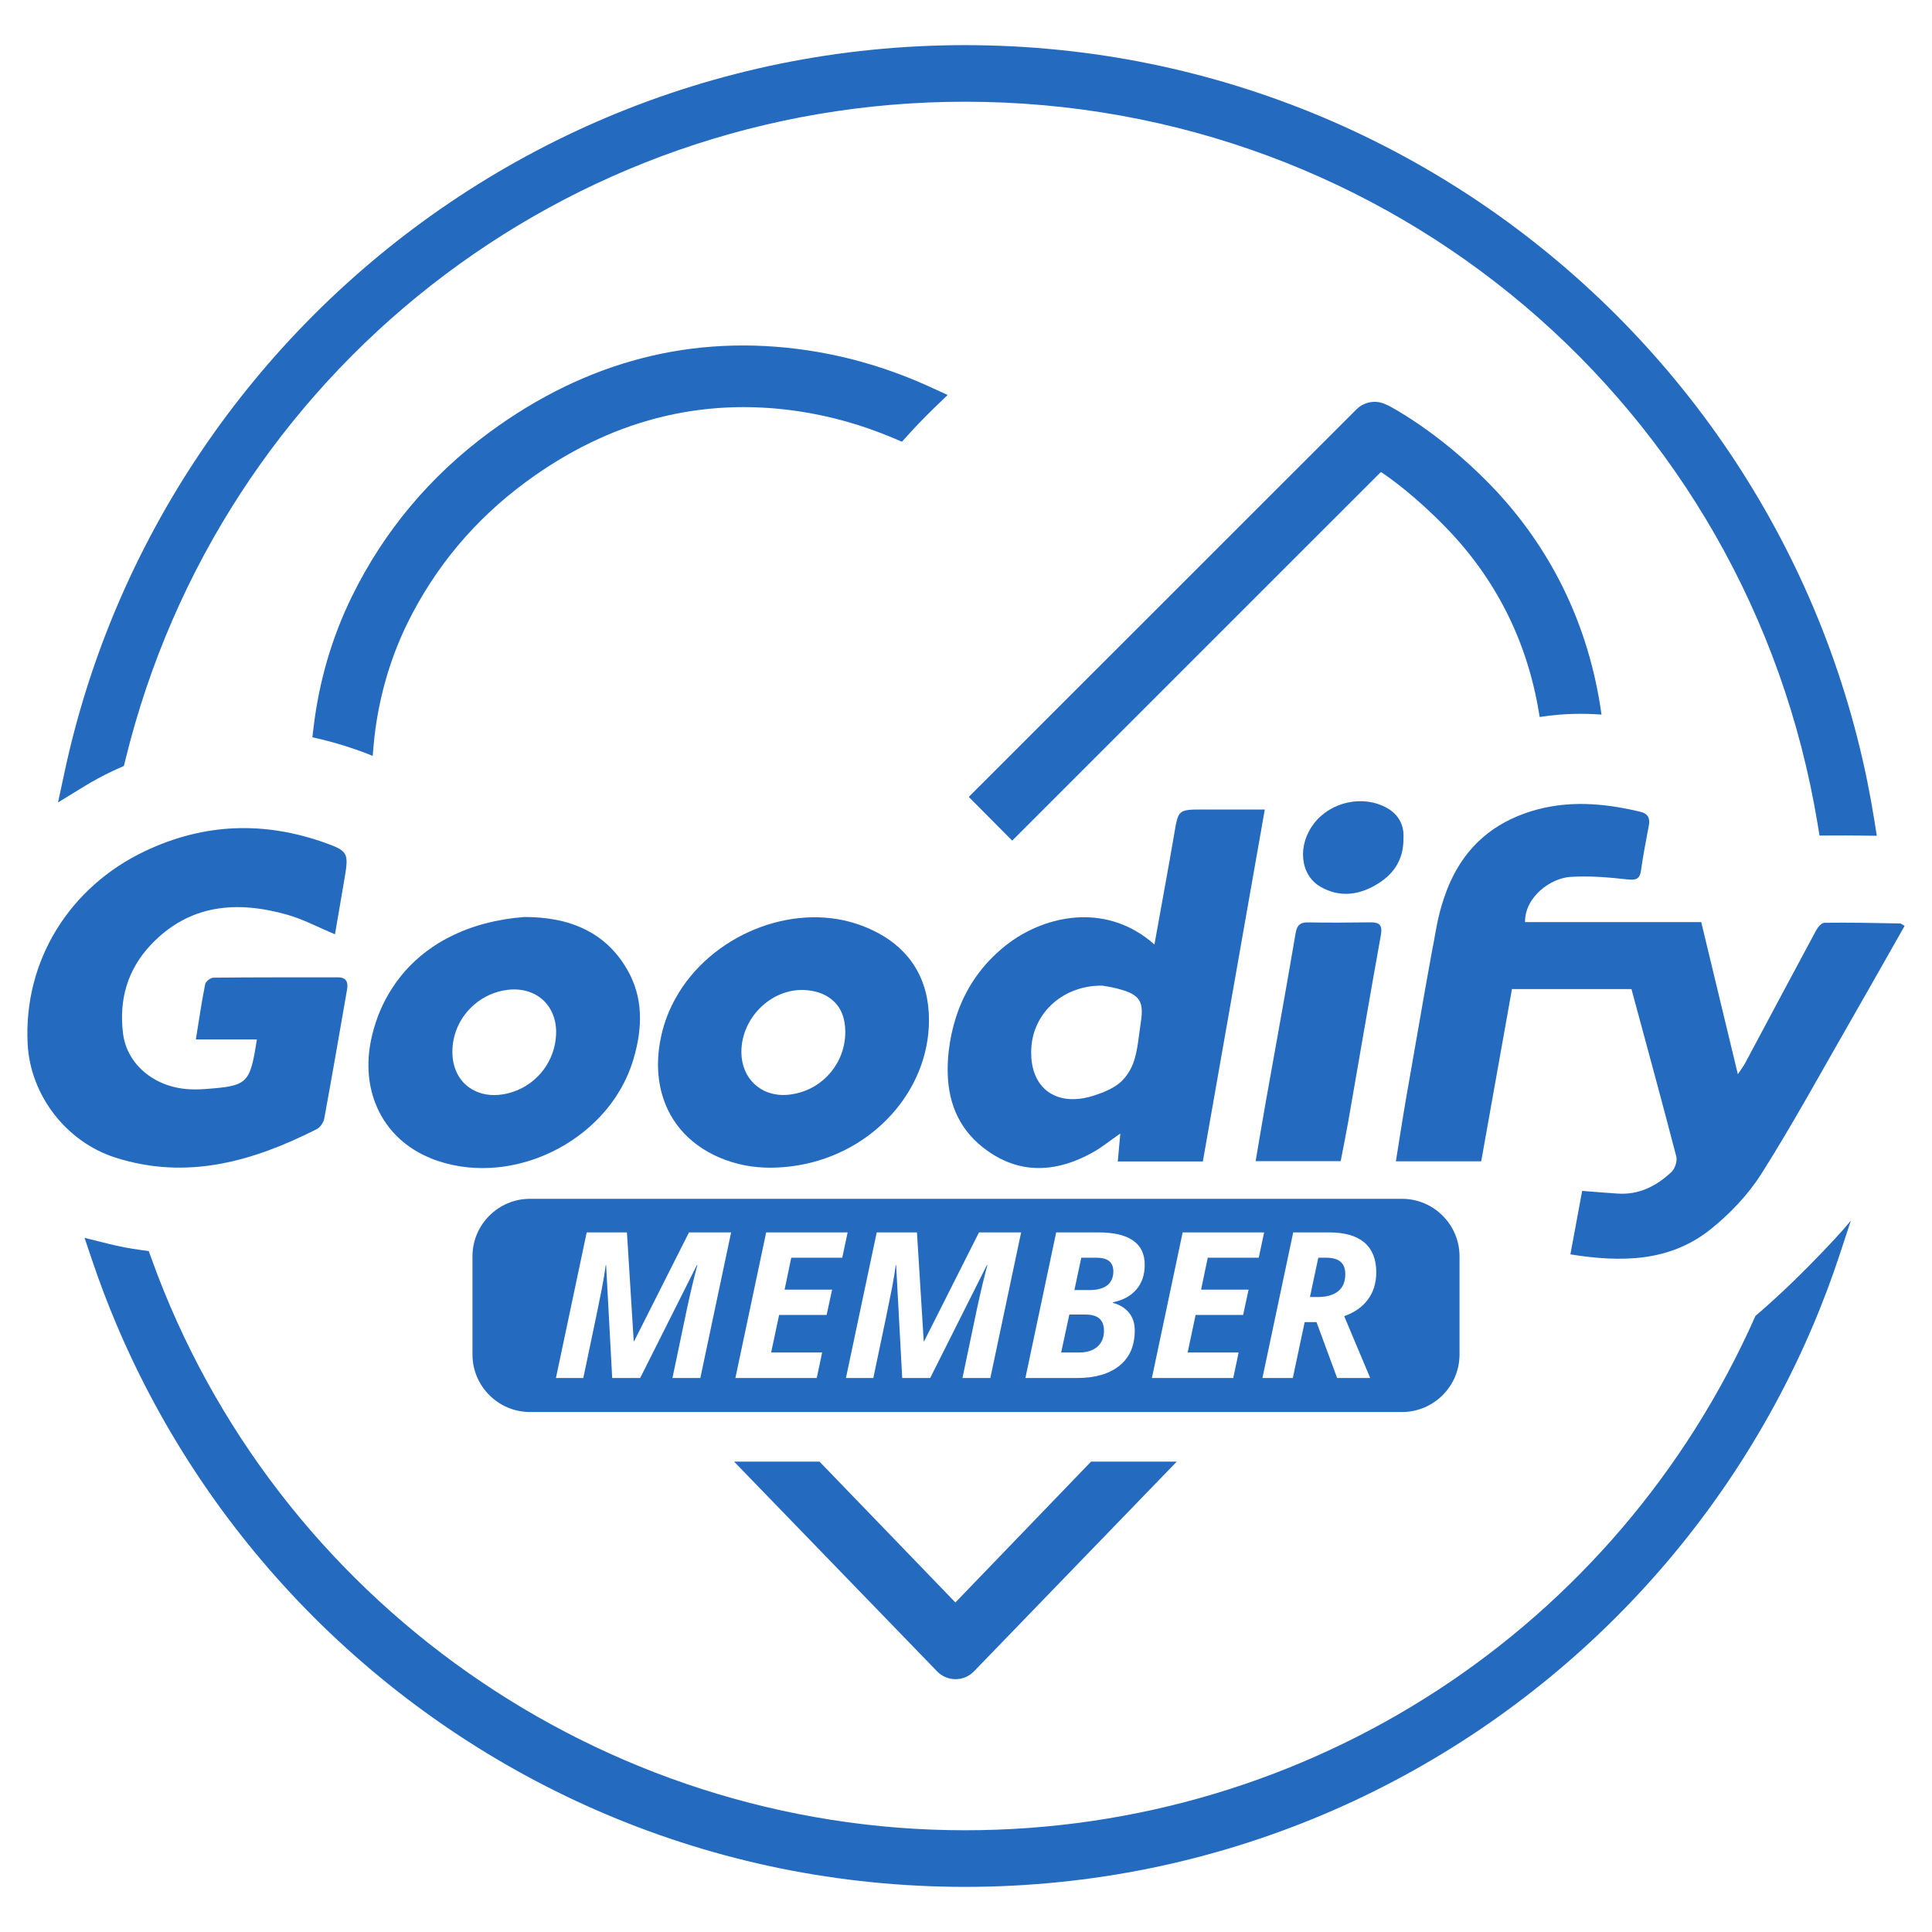
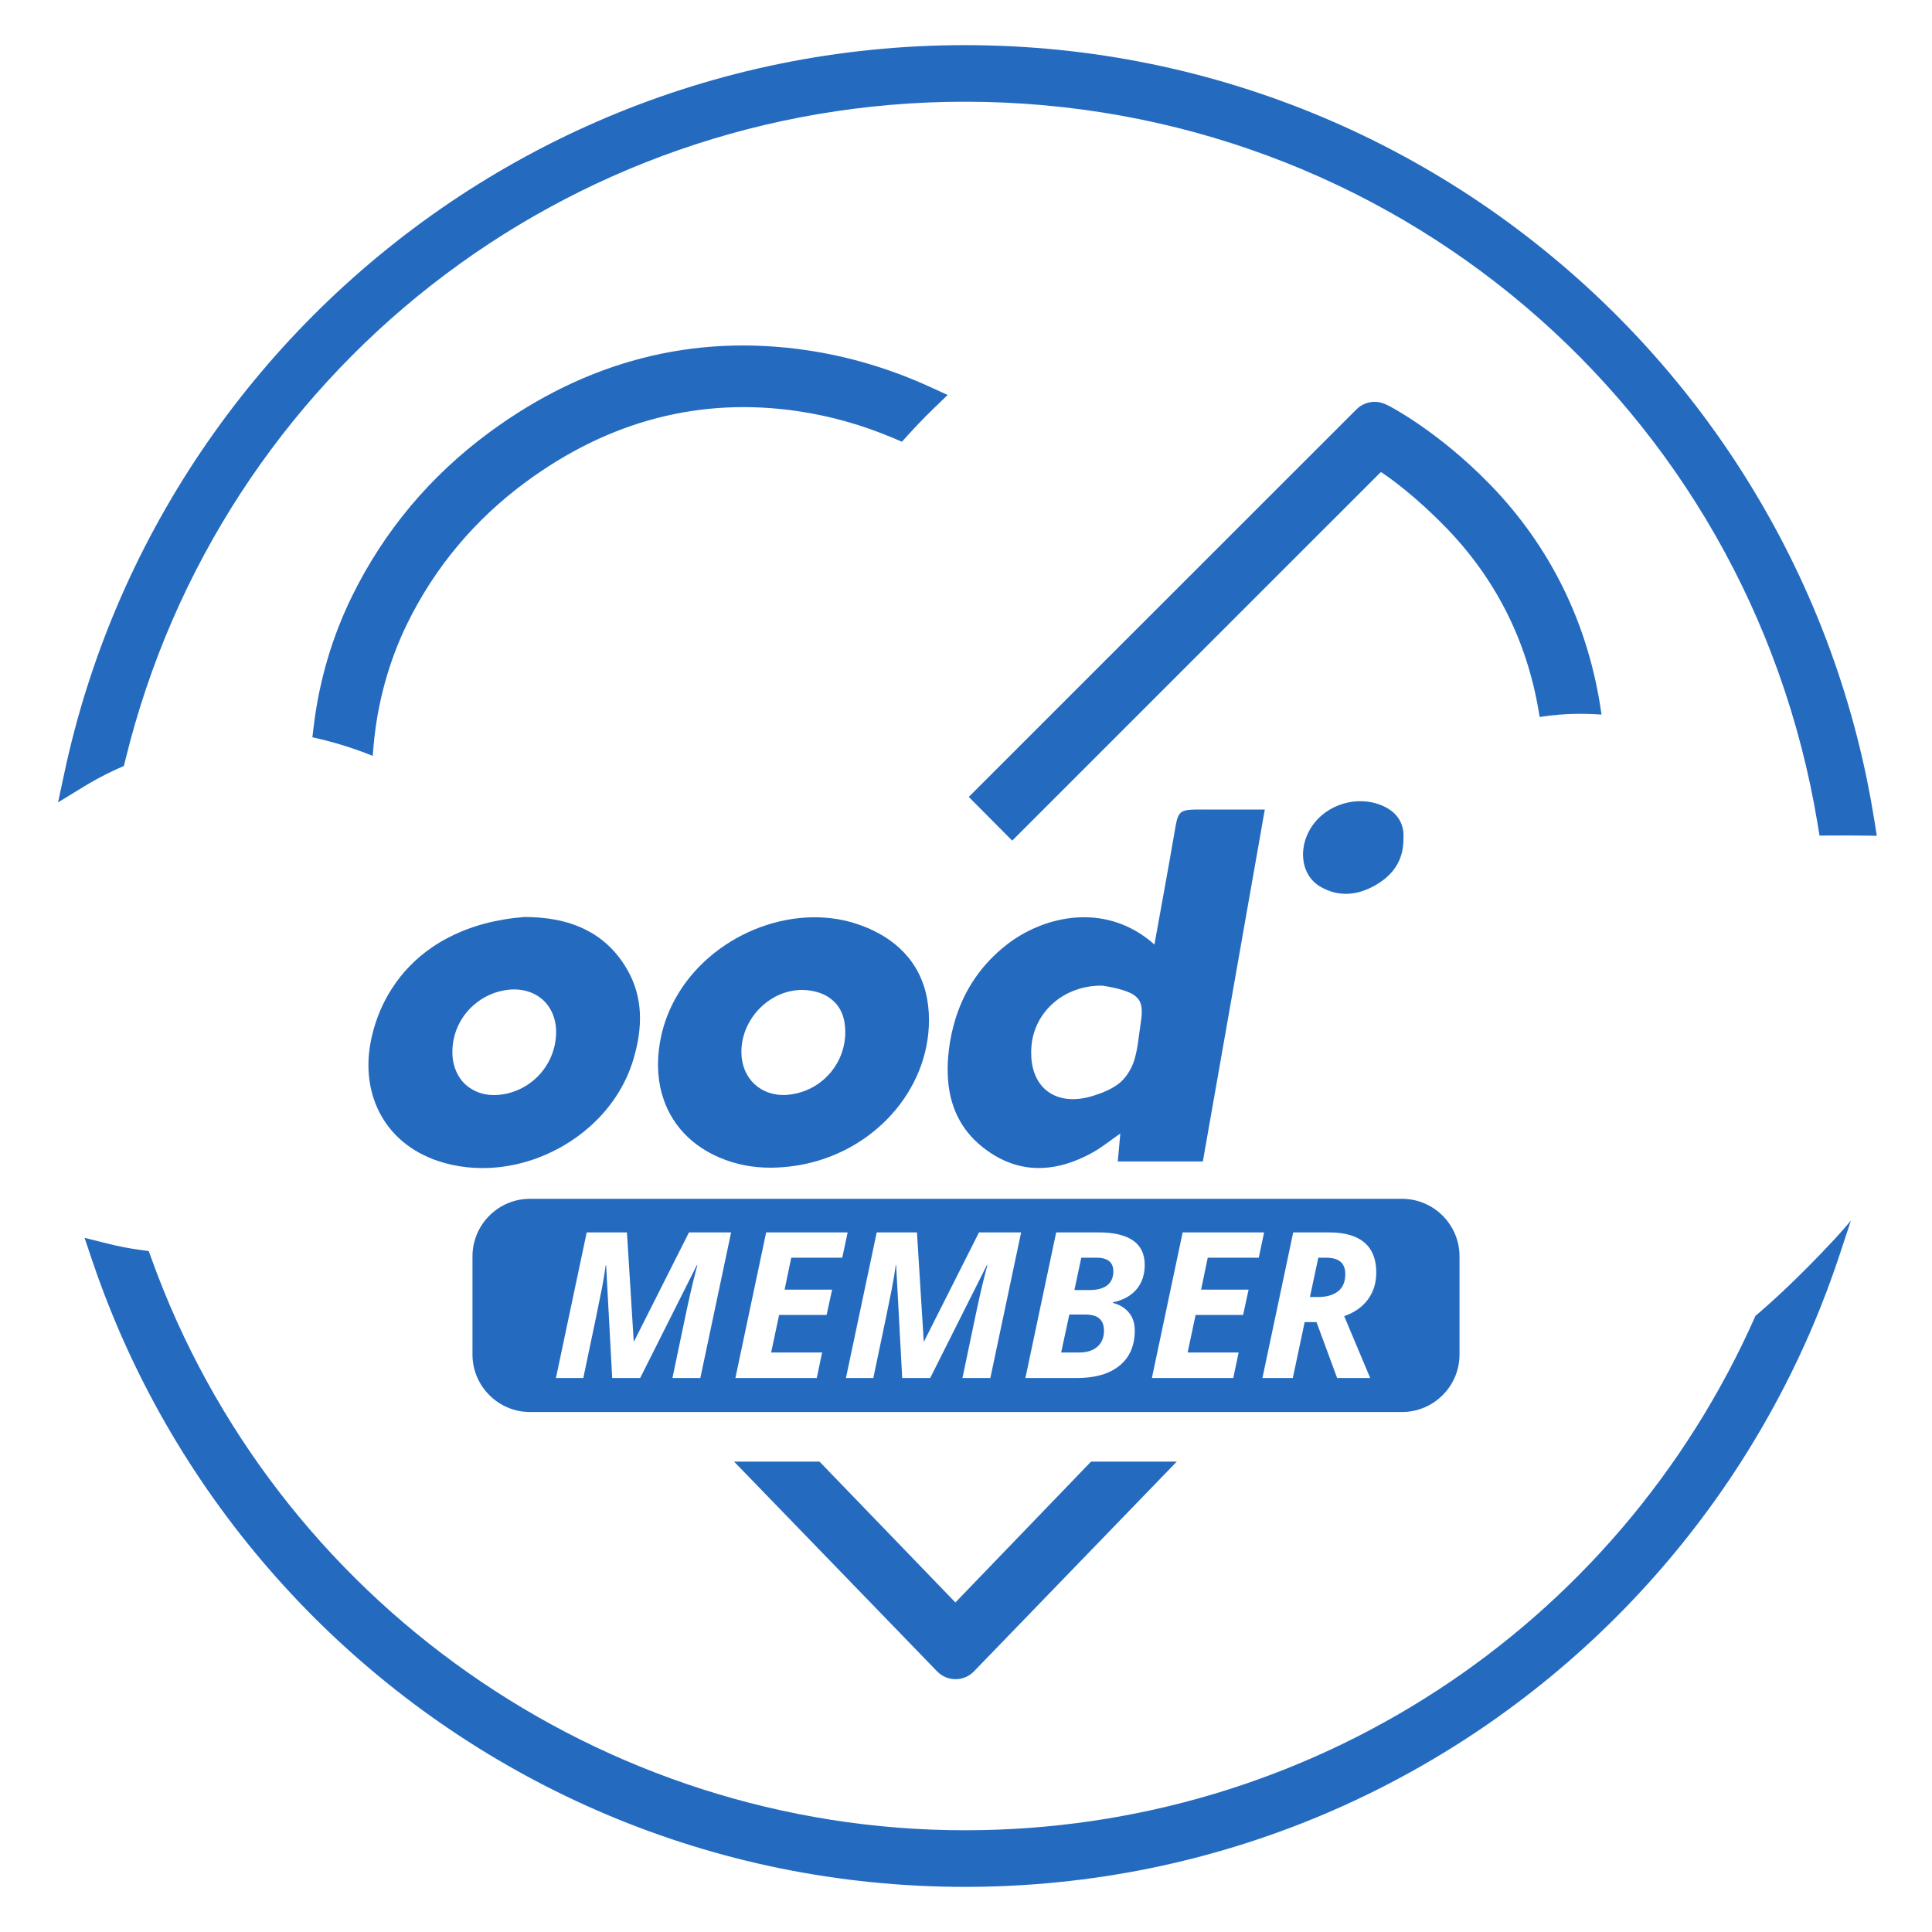
<svg xmlns="http://www.w3.org/2000/svg" id="aggettivo" viewBox="0 0 2142.95 2142.95">
  <defs>
    <style>
      .cls-1 {
        fill: #246bc0;
        stroke-width: 0px;
      }
    </style>
  </defs>
  <g>
    <path class="cls-1" d="M1031.46,429.11l19.64,8.99-15.53,15c-12.5,12.09-22.97,23.42-28.1,29.08l-7.03,7.78-9.65-4.09c-34.07-14.41-69.49-24.43-105.27-29.74-108.14-16.08-209.88,10.35-302.37,78.55-56.56,41.69-100.75,94.45-131.35,156.79-20.41,41.57-33.36,88.58-37.45,135.92l-.96,11.07c-6.07-2.6-11.52-4.54-15.86-6.09-17.06-6.09-34.09-10.95-51.05-14.6l1.36-11.31c6.11-51.13,20.45-99.95,42.61-145.11,35.53-72.29,86.71-133.41,152.15-181.65,107.59-79.3,226.36-109.96,352.99-91.14,46.45,6.92,92.17,20.56,135.88,40.56Z" />
    <path class="cls-1" d="M2081.73,927.03l-17.46-.21c-11.52-.13-22.78-.17-33.48-.09l-12.59.09-2.05-12.43c-76.55-464.45-474.33-801.56-945.84-801.56-442.99,0-825.89,300.08-931.15,729.74l-1.73,7.02-6.61,2.93c-2.04.91-4.07,1.84-6.1,2.81-10.62,5.02-21.07,10.66-31.04,16.76l-29.29,17.91,7.19-33.57c13.35-62.34,32.73-123.76,57.6-182.55,25.6-60.55,57.29-118.92,94.18-173.52,36.51-54.06,78.46-104.91,124.69-151.14,46.24-46.24,97.1-88.18,151.14-124.69,54.61-36.9,113-68.59,173.52-94.19,61.71-26.1,126.24-46.12,191.81-59.53,67.25-13.77,136.49-20.75,205.79-20.75s138.54,6.98,205.81,20.75c65.57,13.41,130.1,33.45,191.79,59.53,60.53,25.61,118.92,57.29,173.52,94.19,54.05,36.51,104.9,78.46,151.14,124.69,46.24,46.24,88.18,97.08,124.69,151.14,36.87,54.58,68.57,112.96,94.19,173.52,26.08,61.67,46.12,126.22,59.53,191.8,2.95,14.44,5.65,29.26,8.01,44.08l2.74,17.26Z" />
    <path class="cls-1" d="M1733.76,651.95c21.42,43.49,35.7,90.68,42.61,140.66-5.04-.37-10.03-.61-14.96-.74-10.79-.29-21.33-.03-31.71.81-7.39.58-14.69,1.43-21.92,2.6l-1.01-6.03c-13.22-78.8-47.89-147.51-103.05-204.23-33.35-34.28-60.83-54.01-71.1-60.91-.54-.36-1.27-.28-1.74.19l-408.16,408.11-48.18-48.47,430.09-429.95c8.37-8.3,21.11-10.6,31.78-5.74l3.65,1.65c.56.26,54.59,27.79,112.63,87.45,33.12,34.04,60.41,72.59,81.08,114.6Z" />
    <path class="cls-1" d="M1039.54,1853.97l-225.33-232.77h94.78l150.73,156.22,150.47-156.22h95.09l-225.2,232.89c-5.38,5.43-12.55,8.43-20.2,8.43s-14.84-3-20.22-8.43l-.12-.12Z" />
    <path class="cls-1" d="M2052.97,1353.9l-12.57,38.11c-8.55,25.92-18.28,51.85-28.95,77.07-25.61,60.52-57.31,118.9-94.19,173.52-36.54,54.08-78.48,104.93-124.69,151.14-46.24,46.24-97.09,88.18-151.15,124.69-54.6,36.91-112.98,68.59-173.5,94.18-61.66,26.1-126.19,46.12-191.8,59.55-67.34,13.77-136.58,20.75-205.8,20.75s-138.48-6.98-205.8-20.75c-65.58-13.41-130.11-33.45-191.8-59.55-60.51-25.58-118.89-57.27-173.52-94.18-54.04-36.51-104.9-78.46-151.14-124.69-46.21-46.2-88.16-97.05-124.69-151.14-36.91-54.63-68.59-113.01-94.18-173.52-9.78-23.1-18.78-46.83-26.79-70.53l-8.62-25.55,26.16,6.53c12.03,3.01,24.2,5.34,36.18,6.94l8.88,1.19,3.04,8.43c136.45,379.23,499.04,634.02,902.28,634.02,381.29,0,723.13-223.23,876.85-570.61,16.42-13.89,47.15-41.43,87.37-84.66,6.85-7.37,12.97-14.36,18.44-20.97Z" />
  </g>
  <g>
-     <path class="cls-1" d="M2112.57,1026.99c-19.67,34.63-39.08,69.17-58.84,103.53-33,57.3-64.64,115.5-99.91,171.26-14.87,23.48-35.27,44.88-57.03,62.19-45.24,35.81-98.64,36.35-154.94,27.38,4.44-23.84,8.71-46.87,13.06-70.44,13.78,1.09,26.47,2.18,39.17,2.99,23.84,1.63,43.43-8.34,60.02-24.12,3.17-2.99,5.53-9.25,5.53-14.14,0-1.09-.09-2.18-.36-3.08-16.05-61.74-32.91-123.3-49.68-185.49h-132.55c-11.33,63.37-22.67,127.1-34.09,191.02h-94.65c3.9-24.12,7.34-46.87,11.24-69.45,4.17-23.66,8.25-47.42,12.42-71.08,5.62-32.55,11.33-65.19,17.32-97.64h.09c1.27-7.34,2.63-14.6,3.99-21.85,2.09-11.24,4.9-21.94,8.34-32.09,8.34-24.84,20.85-46.33,38.89-63.37,13.33-12.6,29.56-22.67,49.32-29.92,2.63-1,5.44-1.9,8.25-2.81,40.25-12.51,80.6-9.16,120.94.45,9.07,2.18,11.33,7.25,9.7,15.77-.36,1.72-.64,3.54-1,5.26-2.72,14.51-5.53,29.01-7.53,43.61-1.36,10.24-5.53,11.6-15.59,10.43-20.85-2.36-42.07-4.08-63.01-2.72-21.22,1.36-50.32,21.67-50.14,50.14h195.46c13.51,56.12,26.65,110.7,40.62,168.72,3.63-5.53,6.16-8.79,8.07-12.33,26.29-49.14,52.4-98.37,78.78-147.32,1.91-3.54,5.98-8.34,9.16-8.34,27.92-.36,55.85.18,83.77.73,1.27,0,2.63,1.27,5.17,2.72Z" />
-     <path class="cls-1" d="M384.97,1097.45c-8.33,47.81-16.54,95.66-25.34,143.38-.78,4.35-4.57,9.73-8.46,11.69-70.88,35.75-143.97,56.89-223.47,31.37-54.37-17.47-94.1-69.17-97.03-125.94-4.79-92.24,46.51-174.41,130.45-214.04,65.94-31.12,132.16-33.08,199.81-8.95,25.15,8.95,25.87,11.72,21.39,38.43-3.48,20.67-7.06,41.35-10.76,62.92-18.87-7.86-35.22-16.66-52.69-21.64-56.15-15.98-108.9-11.81-151.53,33.27-26.02,27.51-35.63,61.31-30.81,98.77,4.41,34.17,35.1,59.47,73.43,61.46,5.66.31,11.41.22,17.07-.19,47.97-3.51,50.18-5.6,57.89-55.06h-67.68c3.57-21.98,6.43-41.75,10.35-61.31.59-2.98,5.94-7.15,9.14-7.18,46.07-.5,92.18-.34,138.25-.37,9.33,0,11.35,5.5,9.98,13.4Z" />
    <path class="cls-1" d="M1335.09,897.89c-28.47,0-28.11.09-32.73,27.56-6.71,39.08-13.96,78.06-21.3,118.95-.18,1.09-.37,2.17-.55,3.26-3.53-3.17-7.16-6.07-10.88-8.7-52.03-37.08-114.41-21.22-153.12,8.97-27.74,21.67-46.33,49.23-56.39,81.14-3.72,11.7-6.35,23.94-7.8,36.72-1,8.89-1.45,17.5-1.09,26.02,1.09,33.55,13.69,63.28,44.34,84.86,19.94,14.05,40.34,19.76,61.01,18.77,18.04-.73,36.35-6.71,54.4-16.6,10.6-5.71,20.12-13.59,31.64-21.57-.73,8.07-1.36,15.23-2,22.39-.27,2.9-.54,5.71-.81,8.61h94.37c18.68-106.16,37.36-212.23,56.21-319.39,3.09-17.23,6.08-34.54,9.16-51.86.09-.36.09-.82.18-1.27,1.09-5.89,2.09-11.88,3.17-17.86h-67.81ZM1265.19,1135.15c-2.08,13.78-3.08,27.92-7.16,40.98-2.81,9.15-8.52,18.49-15.68,24.66-7.98,6.71-18.59,11.06-28.75,14.32-7.52,2.45-14.59,3.81-21.21,3.99-31.46,1.27-51.4-21.49-48.32-58.75,3.17-37.89,35.81-67.54,78.42-67.09,2.9.46,9.97,1.45,16.95,3.27,10.52,2.72,17.5,5.62,21.58,9.88,5.89,5.8,6.53,14.23,4.17,28.74Z" />
    <path class="cls-1" d="M695.06,1074.32c-12.06-20.4-27.47-34-44.7-42.71-21.12-10.88-44.88-14.41-68.54-14.5-31.1,2.36-58.93,9.88-82.68,21.94-6.89,3.44-13.42,7.25-19.58,11.51-18.32,12.42-33.55,28.11-45.15,46.42-9.79,15.14-17.05,32.28-21.58,50.95-6.71,27.47-5.17,53.49,3.54,75.79,10.24,26.48,30.46,47.69,58.84,59.93,3.35,1.54,6.98,2.9,10.6,4.08,21.4,7.16,43.88,9.25,65.91,7.07,15.6-1.54,30.92-5.26,45.61-10.79,20.48-7.79,39.61-19.22,56.02-33.63,22.94-20.04,40.53-45.97,49.32-75.7,10.07-34.18,11.34-68.36-7.61-100.36ZM616.73,1148.48c-1,17.4-8.25,33-19.5,44.69-7.61,7.98-17.13,14.14-27.92,17.77-3.81,1.36-7.89,2.36-12.06,2.99-12.69,1.91-24.11-.09-33.27-5.44-7.43-4.17-13.33-10.42-17.13-18.4-3.36-6.89-5.17-14.87-5.08-23.85.18-20.58,9.34-39.07,23.93-51.67,10.25-8.98,23.21-14.96,37.54-16.68,16.32-1.91,30.46,2.9,40.07,12.24,9.25,9.15,14.41,22.57,13.42,38.35Z" />
    <path class="cls-1" d="M973.66,1034.7h-.09c-7.35-3.99-15.33-7.35-23.94-10.16-72.26-23.48-161.74,12.97-200.45,82.96-6.98,12.6-12.33,26.2-15.59,40.7-5.17,23.03-4.99,44.79.36,64.28,9.06,33.64,33.27,60.29,70.62,74.07,18.95,6.98,38.35,9.43,58.03,8.43h.09c7.52-.36,15.14-1.18,22.75-2.45,82.59-13.87,144.88-82.5,144.97-160.92.09-44.69-20.4-77.51-56.75-96.91ZM881.36,1213.21c-2.62.54-5.35.99-8.07,1.18-29.01,2.26-50.77-17.96-50.95-47.15-.27-39.98,36.18-73.61,74.62-68.72,10.42,1.27,19.04,4.72,25.56,10.16,9.79,7.79,14.96,19.85,15.05,35.44.28,34-23.66,62.74-56.21,69.09Z" />
-     <path class="cls-1" d="M1531.65,1037.11c-12.44,69.02-24.19,138.16-36.25,207.24-2.58,14.61-5.56,29.16-8.33,43.62h-94.35c3.79-22.14,7.18-42.84,10.85-63.51,11.19-62.92,22.76-125.78,33.39-188.8,1.68-10.1,5.44-12.78,14.89-12.56,22.76.47,45.51.19,68.3-.06,10.04-.09,13.46,3.2,11.5,14.08Z" />
    <path class="cls-1" d="M1556.7,929.38c.4,25.65-12.28,41.85-31.77,52.85-19.46,10.98-40.07,13-60.28,1.34-22.85-13.21-25.93-46.26-6.9-70.57,18.72-23.91,54.37-31.59,80.71-16.79,13.34,7.52,19.09,19.71,18.25,33.17Z" />
  </g>
  <path class="cls-1" d="M1204.31,1458.09h-18.23l-9.06,42.09h19.89c8.61,0,15.37-2.14,20.27-6.41,4.89-4.27,7.34-10.2,7.34-17.78,0-11.93-6.74-17.9-20.21-17.9ZM1216.13,1395.01h-16.79l-7.63,35.91h16.46c8.91,0,15.6-1.79,20.05-5.36,4.46-3.57,6.69-8.71,6.69-15.41,0-10.09-6.26-15.14-18.78-15.14ZM1216.13,1395.01h-16.79l-7.63,35.91h16.46c8.91,0,15.6-1.79,20.05-5.36,4.46-3.57,6.69-8.71,6.69-15.41,0-10.09-6.26-15.14-18.78-15.14ZM1204.31,1458.09h-18.23l-9.06,42.09h19.89c8.61,0,15.37-2.14,20.27-6.41,4.89-4.27,7.34-10.2,7.34-17.78,0-11.93-6.74-17.9-20.21-17.9ZM1555.17,1329.71h-967.39c-35.04,0-63.71,28.67-63.71,63.71v109.06c0,35.04,28.67,63.71,63.71,63.71h967.39c35.04,0,63.71-28.67,63.71-63.71v-109.06c0-35.04-28.67-63.71-63.71-63.71ZM776.8,1528.46h-30.93l16.02-76.44c3.9-18.19,7.77-34.43,11.6-48.72h-.55l-62.86,125.16h-31.04l-6.74-125.16h-.44c-.81,6.48-2.21,14.99-4.2,25.52-1.99,10.53-8.87,43.74-20.66,99.64h-30.37l34.13-161.5h44.63l7.51,120.74h.44l60.87-120.74h46.73l-34.14,161.5ZM922.95,1430.47l-6.08,28.06h-52.69l-8.84,41.65h56.56l-5.96,28.28h-90.25l34.13-161.5h90.36l-5.96,28.05h-56.56l-7.4,35.46h52.69ZM1098.48,1528.46h-30.93l16.02-76.44c3.9-18.19,7.77-34.43,11.6-48.72h-.56l-62.85,125.16h-31.04l-6.74-125.16h-.44c-.81,6.48-2.21,14.99-4.2,25.52-1.99,10.53-8.88,43.74-20.66,99.64h-30.38l34.14-161.5h44.63l7.51,120.74h.44l60.87-120.74h46.72l-34.13,161.5ZM1260.53,1430.2c-6.11,7.18-14.8,11.95-26.06,14.3v.67c7.36,1.91,13.23,5.46,17.61,10.66,4.39,5.19,6.58,11.84,6.58,19.94,0,16.86-5.64,29.86-16.9,38.99-11.27,9.13-26.85,13.7-46.73,13.7h-57.67l34.14-161.5h47.06c16.86,0,29.6,3,38.22,9s12.92,14.97,12.92,26.9c0,11.04-3.05,20.16-9.17,27.34ZM1384.92,1430.47l-6.08,28.06h-52.69l-8.84,41.65h56.56l-5.96,28.28h-90.25l34.13-161.5h90.36l-5.96,28.05h-56.56l-7.4,35.46h52.69ZM1519.8,1528.46h-36.67l-22.87-61.97h-13.15l-13.14,61.97h-33.7l34.14-161.5h39.66c17.45,0,30.56,3.75,39.32,11.26,8.77,7.52,13.15,18.53,13.15,33.03,0,11.64-3.06,21.64-9.17,30-6.11,8.35-14.91,14.56-26.4,18.61l28.83,68.6ZM1486.94,1399.54c-3.5-3.02-9.01-4.53-16.52-4.53h-8.17l-9.28,43.64h8.61c9.65,0,17.16-2.1,22.54-6.3,5.37-4.2,8.06-10.6,8.06-19.22,0-6.04-1.75-10.57-5.24-13.59ZM1216.13,1395.01h-16.79l-7.63,35.91h16.46c8.91,0,15.6-1.79,20.05-5.36,4.46-3.57,6.69-8.71,6.69-15.41,0-10.09-6.26-15.14-18.78-15.14ZM1204.31,1458.09h-18.23l-9.06,42.09h19.89c8.61,0,15.37-2.14,20.27-6.41,4.89-4.27,7.34-10.2,7.34-17.78,0-11.93-6.74-17.9-20.21-17.9ZM1204.31,1458.09h-18.23l-9.06,42.09h19.89c8.61,0,15.37-2.14,20.27-6.41,4.89-4.27,7.34-10.2,7.34-17.78,0-11.93-6.74-17.9-20.21-17.9ZM1216.13,1395.01h-16.79l-7.63,35.91h16.46c8.91,0,15.6-1.79,20.05-5.36,4.46-3.57,6.69-8.71,6.69-15.41,0-10.09-6.26-15.14-18.78-15.14ZM1216.13,1395.01h-16.79l-7.63,35.91h16.46c8.91,0,15.6-1.79,20.05-5.36,4.46-3.57,6.69-8.71,6.69-15.41,0-10.09-6.26-15.14-18.78-15.14ZM1204.31,1458.09h-18.23l-9.06,42.09h19.89c8.61,0,15.37-2.14,20.27-6.41,4.89-4.27,7.34-10.2,7.34-17.78,0-11.93-6.74-17.9-20.21-17.9Z" />
</svg>